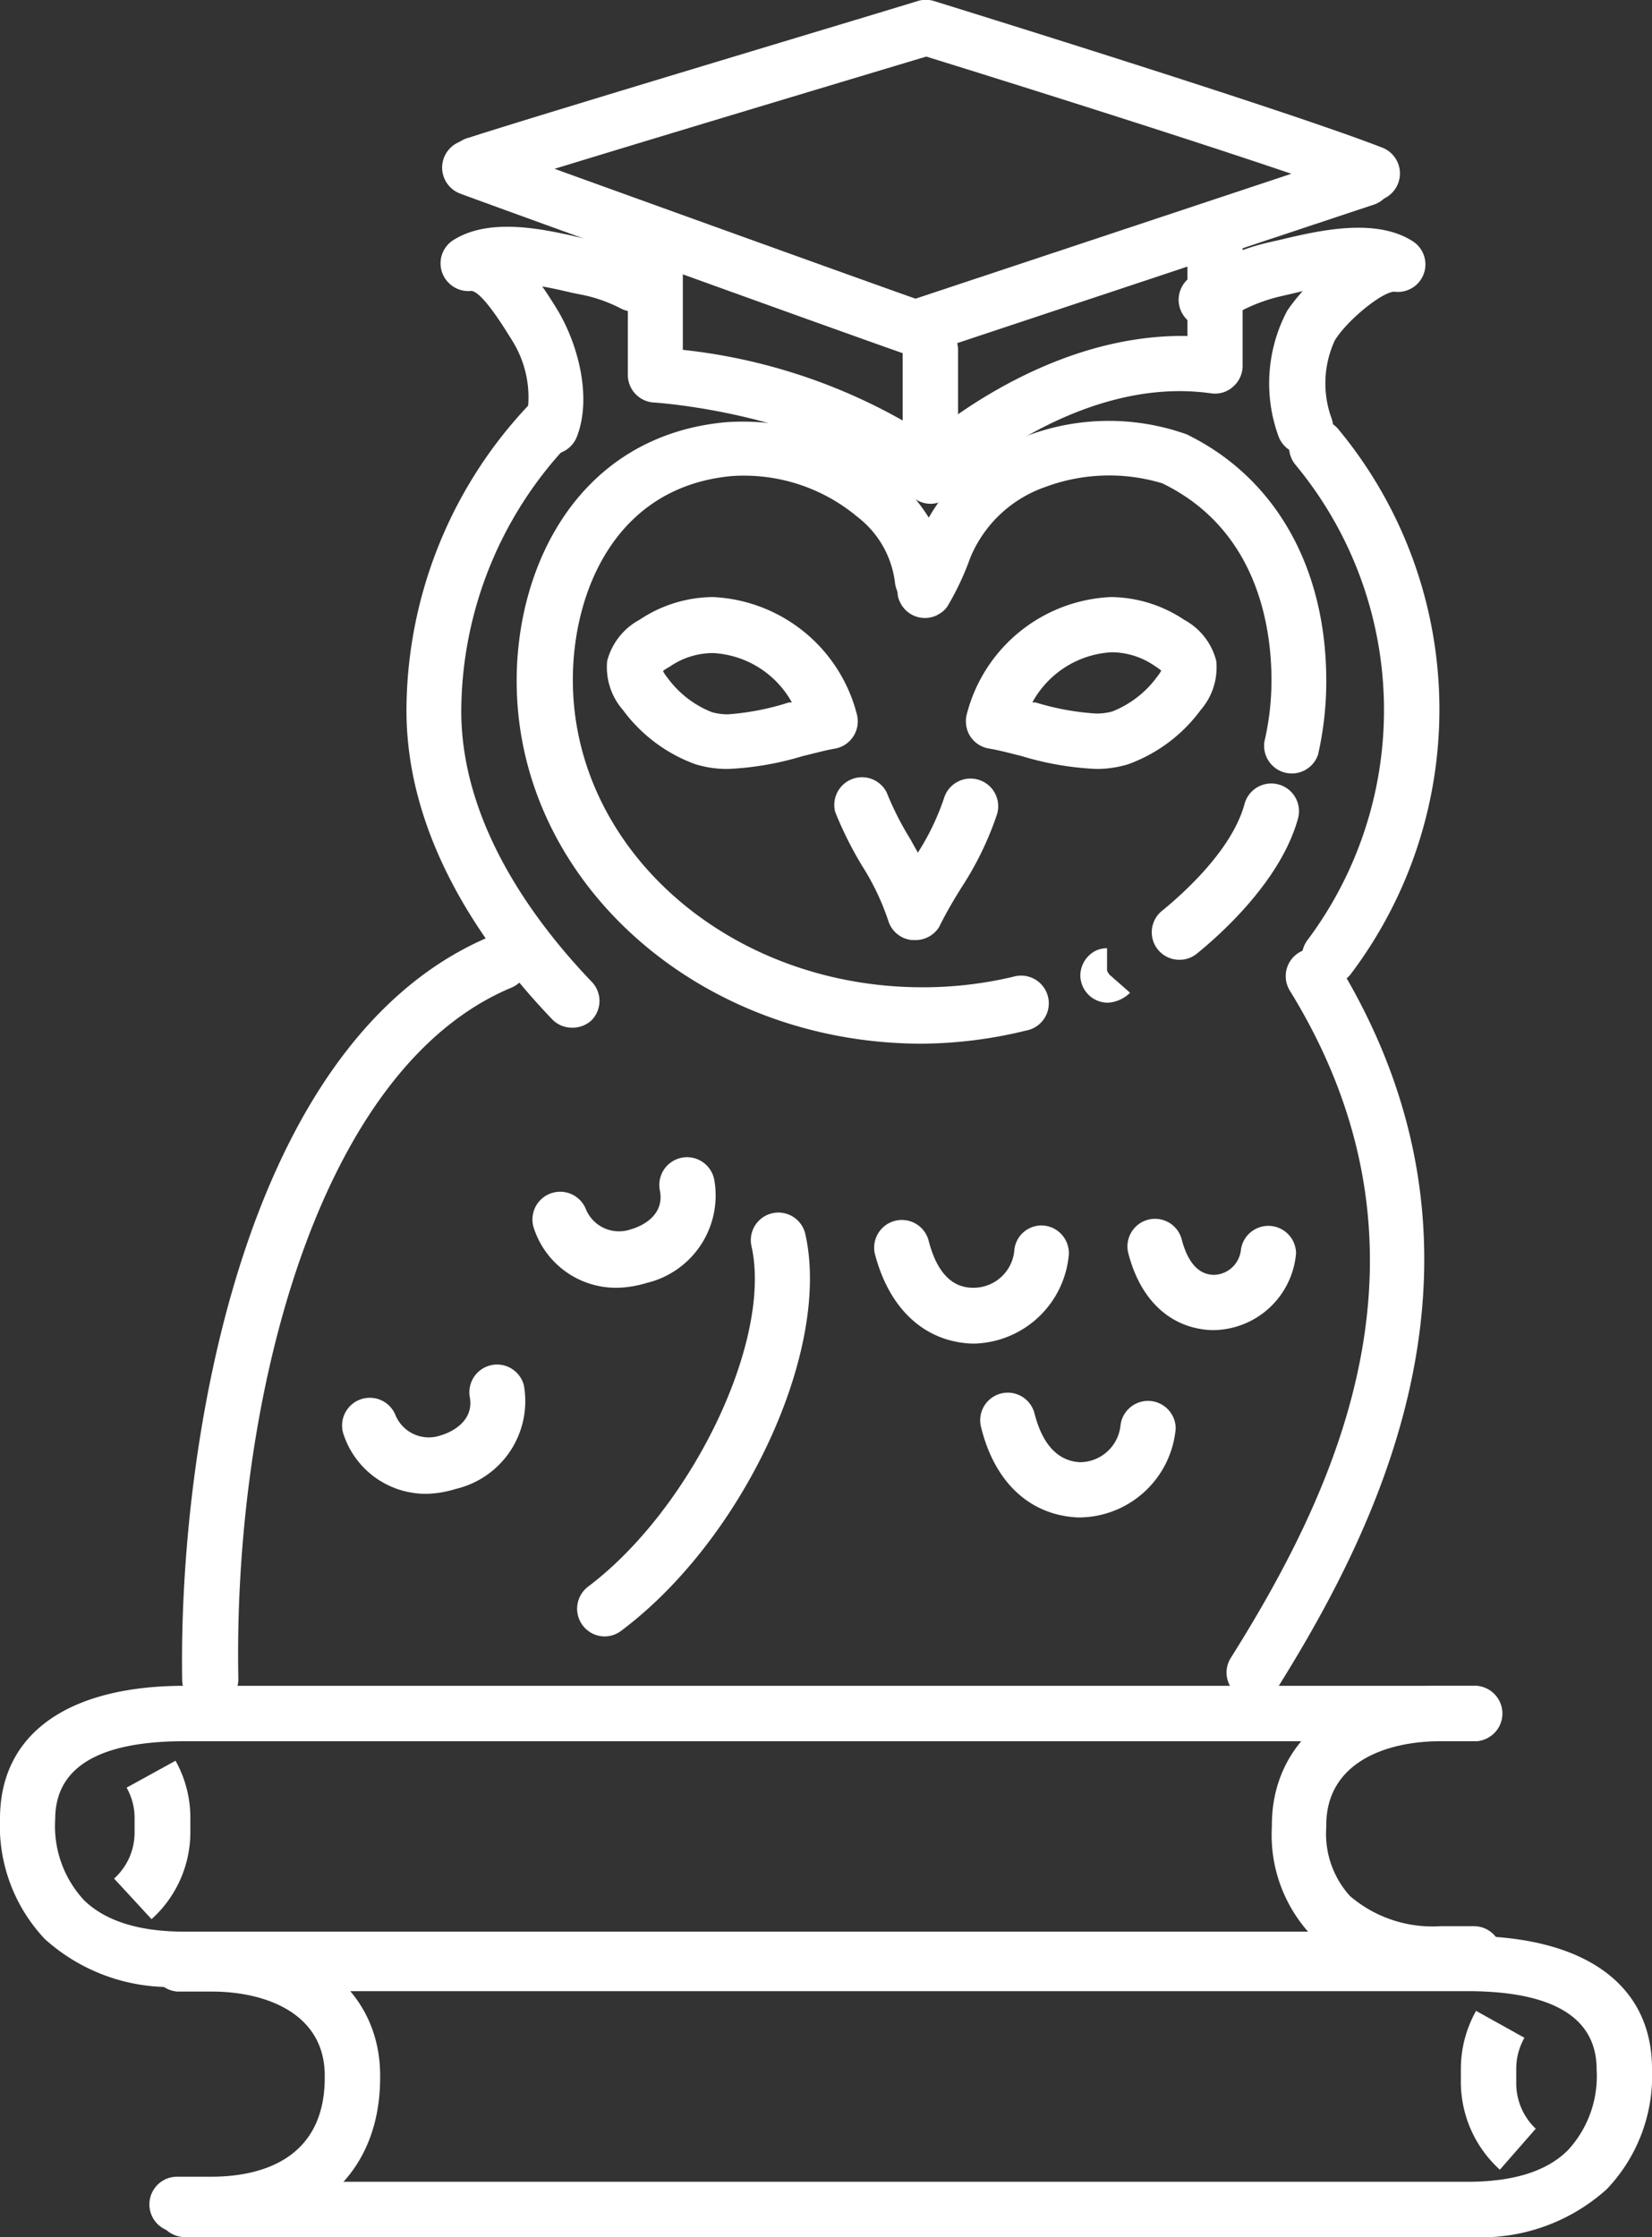
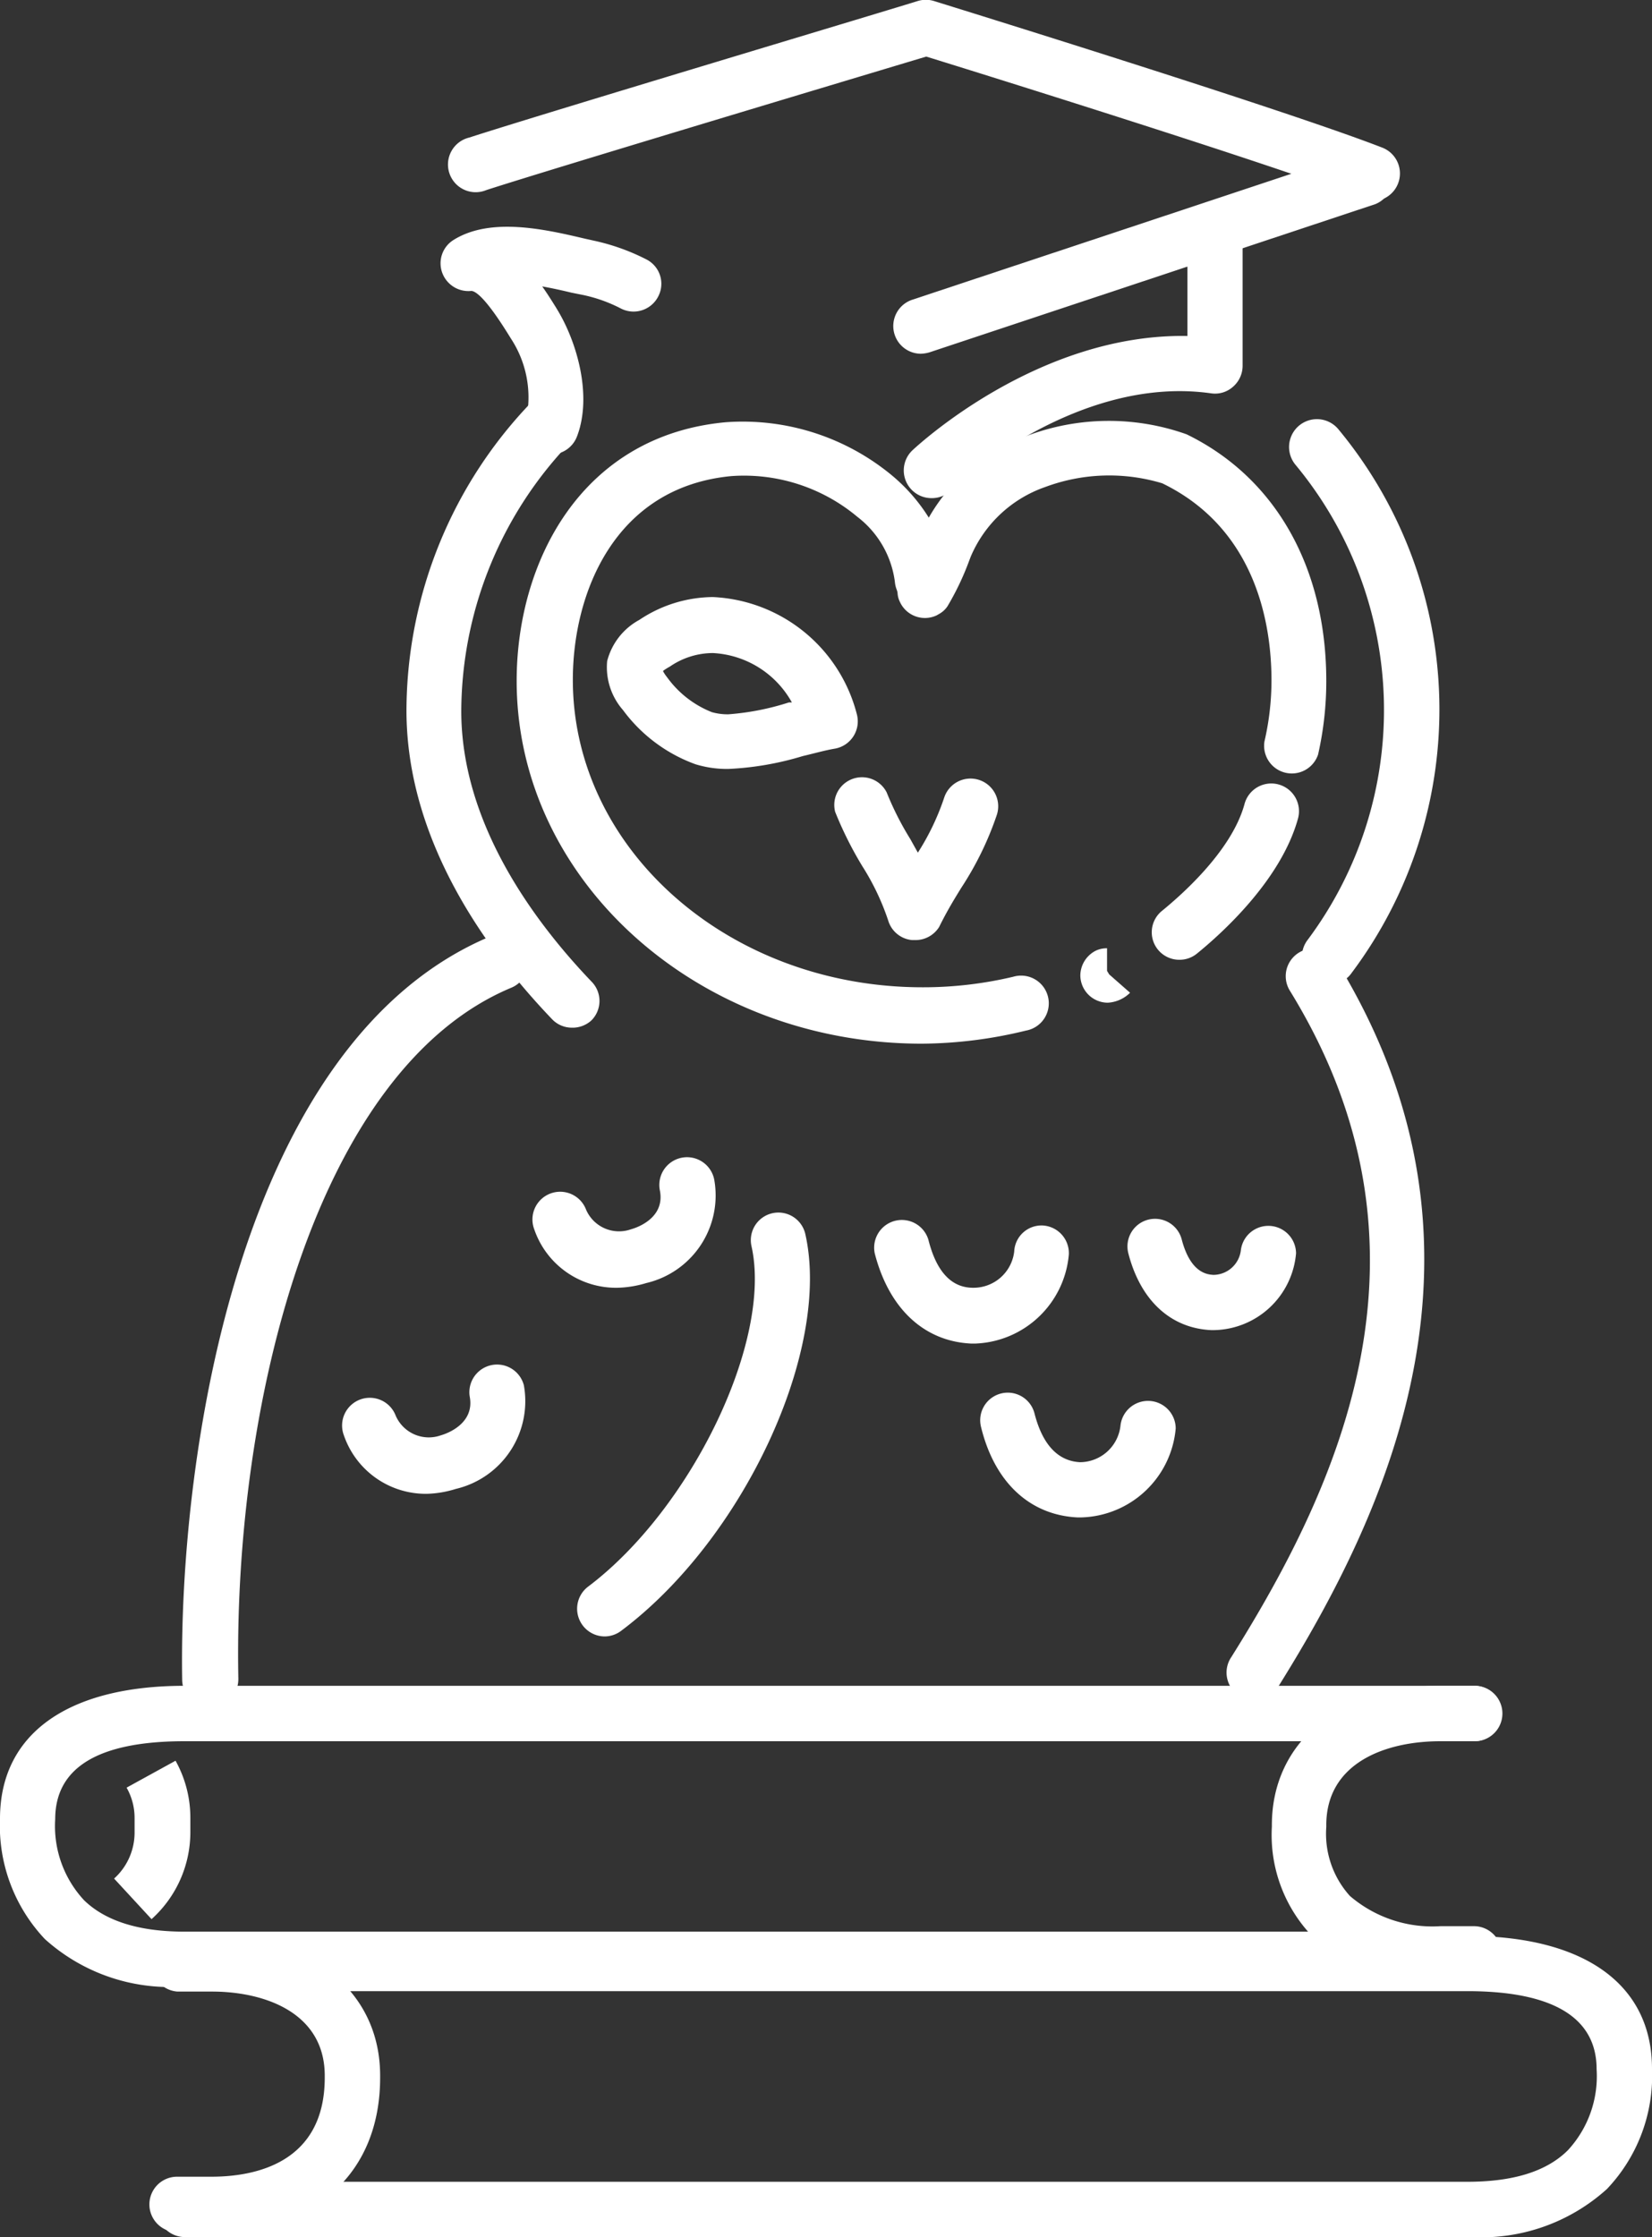
<svg xmlns="http://www.w3.org/2000/svg" viewBox="0 0 84.7 114.65">
  <rect x="0" y="0" width="84.7" height="114.65" fill="#333333" stroke="none" />
  <defs>
    <style>.cls-1{fill:#fff;}</style>
  </defs>
  <g id="Layer_2" data-name="Layer 2">
    <g id="Default_State" data-name="Default State">
-       <path class="cls-1" d="M47.06,18.29a1.55,1.55,0,0,1-.47-.08c-4.79-1.68-22.86-8.22-23-8.29a1.41,1.41,0,1,1,1-2.66c.18.07,18.24,6.6,23,8.28a1.41,1.41,0,0,1,.87,1.8A1.42,1.42,0,0,1,47.06,18.29Z" />
      <path class="cls-1" d="M47.2,18.13a1.42,1.42,0,0,1-.45-2.76l22.88-7.6a1.42,1.42,0,0,1,.89,2.69l-22.87,7.6A1.76,1.76,0,0,1,47.2,18.13Z" />
      <path class="cls-1" d="M70.44,10.32a1.52,1.52,0,0,1-.51-.09C65.32,8.45,50.18,3.73,47.49,2.9c-2.83.85-19.25,5.77-22.55,6.84a1.42,1.42,0,1,1-.88-2.69c3.63-1.18,22.24-6.75,23-7a1.43,1.43,0,0,1,.82,0c.73.23,17.91,5.54,23,7.52a1.42,1.42,0,0,1-.51,2.74Z" />
-       <path class="cls-1" d="M47.75,25.82a1.43,1.43,0,0,1-1-.38c-4.5-4.24-13.14-4.81-13.23-4.81a1.42,1.42,0,0,1-1.33-1.42l0-7.14a1.41,1.41,0,0,1,1.41-1.41h0a1.42,1.42,0,0,1,1.41,1.42l0,5.85a29.21,29.21,0,0,1,11.27,3.62V17.94a1.42,1.42,0,1,1,2.84,0V24.4a1.43,1.43,0,0,1-.86,1.31A1.55,1.55,0,0,1,47.75,25.82Z" />
      <path class="cls-1" d="M47.78,25.53a1.42,1.42,0,0,1-1-2.45c.28-.26,6.46-6,14.1-5.86v-5a1.42,1.42,0,0,1,2.83,0v6.54a1.42,1.42,0,0,1-.49,1.06,1.38,1.38,0,0,1-1.12.34c-7-1-13.31,4.92-13.37,5A1.39,1.39,0,0,1,47.78,25.53Z" />
      <path class="cls-1" d="M47.26,53.49c-11.45,0-20.77-8.34-20.77-18.59,0-6.11,3.32-12.58,10.72-13.26a12,12,0,0,1,8.55,2.75,9.05,9.05,0,0,1,1.86,2.14,9.34,9.34,0,0,1,5-4.18,11.89,11.89,0,0,1,8.22-.09C65.4,24.48,68,29.09,68,34.9a17,17,0,0,1-.42,3.77A1.42,1.42,0,0,1,64.83,38a13.81,13.81,0,0,0,.36-3.14c0-2.75-.73-7.73-5.6-10.09a9.4,9.4,0,0,0-6,.19,6.45,6.45,0,0,0-3.82,3.57l-.08.21a14,14,0,0,1-1.11,2.33,1.22,1.22,0,0,1-.42.39l-.14.08,0,0a1.41,1.41,0,0,1-1.88-.69,1.16,1.16,0,0,1-.12-.44c0-.1-.07-.24-.08-.29a1.42,1.42,0,0,1-.06-.31h0a5,5,0,0,0-1.92-3.32,9.06,9.06,0,0,0-6.45-2.09c-6,.56-8.14,6-8.14,10.44,0,8.69,8,15.76,17.93,15.76a20,20,0,0,0,4.65-.54,1.42,1.42,0,1,1,.65,2.76A22.86,22.86,0,0,1,47.26,53.49ZM46,30.09a.93.93,0,0,0,0,.23A.9.9,0,0,1,46,30.09Z" />
      <path class="cls-1" d="M60.47,49.19a1.41,1.41,0,0,1-.89-2.51c.82-.67,3.56-3,4.23-5.48a1.42,1.42,0,0,1,2.74.75c-.87,3.16-3.92,5.9-5.19,6.93A1.4,1.4,0,0,1,60.47,49.19Z" />
      <path class="cls-1" d="M56.8,51.39A1.41,1.41,0,0,1,55.39,50a1.44,1.44,0,0,1,.78-1.27l0,0h0a1.31,1.31,0,0,1,.59-.13v1.16l.11.18h0l1.07.94A1.76,1.76,0,0,1,56.8,51.39Z" />
      <path class="cls-1" d="M29.3,52.67a1.4,1.4,0,0,1-1-.44c-3.41-3.56-7.46-9.19-7.46-15.82A22.86,22.86,0,0,1,27.3,20.56a1.42,1.42,0,0,1,2.05,2,20,20,0,0,0-5.7,13.88c0,5.69,3.63,10.68,6.67,13.86a1.41,1.41,0,0,1,0,2A1.43,1.43,0,0,1,29.3,52.67Z" />
      <path class="cls-1" d="M68.17,50.46a1.45,1.45,0,0,1-.84-.27,1.43,1.43,0,0,1-.3-2,19.68,19.68,0,0,0-.61-24.37A1.42,1.42,0,0,1,68.62,22a22.5,22.5,0,0,1,.69,27.85A1.39,1.39,0,0,1,68.17,50.46Z" />
      <path class="cls-1" d="M10.75,87.49A1.41,1.41,0,0,1,9.34,86.1C9.15,74.49,12.28,53.4,25.12,48a1.42,1.42,0,1,1,1.1,2.62c-10,4.17-14.27,21.28-14,35.41a1.41,1.41,0,0,1-1.4,1.44Z" />
      <path class="cls-1" d="M64.32,87.15a1.39,1.39,0,0,1-.75-.22,1.41,1.41,0,0,1-.44-2c5.65-9,11.11-21,3-34.16a1.41,1.41,0,1,1,2.41-1.48c9,14.66,2.58,28.22-3,37.15A1.41,1.41,0,0,1,64.32,87.15Z" />
      <path class="cls-1" d="M31,83.87a1.42,1.42,0,0,1-.85-2.55c5.31-4,9.46-12.63,8.38-17.45a1.41,1.41,0,1,1,2.76-.62c1.34,5.93-3.16,15.63-9.44,20.33A1.41,1.41,0,0,1,31,83.87Z" />
      <path class="cls-1" d="M46.89,48.18h-.13a1.41,1.41,0,0,1-1.22-1,12.63,12.63,0,0,0-1.33-2.79,18.9,18.9,0,0,1-1.39-2.78,1.42,1.42,0,0,1,2.64-1A15.43,15.43,0,0,0,46.67,43l.39.7a12.66,12.66,0,0,0,1.36-2.85,1.42,1.42,0,0,1,2.69.91,16.35,16.35,0,0,1-1.83,3.75c-.35.57-.71,1.15-1.13,2A1.43,1.43,0,0,1,46.89,48.18Z" />
-       <path class="cls-1" d="M56.2,39.41a15.51,15.51,0,0,1-3.82-.66c-.6-.15-1.16-.3-1.64-.38a1.43,1.43,0,0,1-1-.64,1.45,1.45,0,0,1-.17-1.13,8,8,0,0,1,7.38-6,6.86,6.86,0,0,1,3.77,1.17,3.31,3.31,0,0,1,1.64,2.11,3.33,3.33,0,0,1-.8,2.51,8,8,0,0,1-3.72,2.78A5.54,5.54,0,0,1,56.2,39.41ZM52.93,36l.16,0a13.34,13.34,0,0,0,3.11.57,3,3,0,0,0,.84-.11,5.22,5.22,0,0,0,2.29-1.78,2.12,2.12,0,0,0,.21-.31,3.41,3.41,0,0,0-.35-.25,3.91,3.91,0,0,0-2.2-.69A4.94,4.94,0,0,0,52.93,36Z" />
      <path class="cls-1" d="M37.34,39.41h0a5.54,5.54,0,0,1-1.68-.24,8,8,0,0,1-3.72-2.78,3.33,3.33,0,0,1-.81-2.51,3.35,3.35,0,0,1,1.65-2.11,6.86,6.86,0,0,1,3.77-1.17,8,8,0,0,1,7.38,6,1.42,1.42,0,0,1-1.13,1.77c-.48.08-1,.23-1.64.38A15.51,15.51,0,0,1,37.34,39.41Zm-3.34-5a2.12,2.12,0,0,0,.21.31,5.17,5.17,0,0,0,2.29,1.78,3,3,0,0,0,.84.11A13.34,13.34,0,0,0,40.45,36l.15,0a4.92,4.92,0,0,0-4.05-2.53,3.91,3.91,0,0,0-2.2.69A3.41,3.41,0,0,0,34,34.38Z" />
      <path class="cls-1" d="M28.29,23.29A1.42,1.42,0,0,1,27,21.39a5.49,5.49,0,0,0-.78-4l-.1-.16c-1.16-1.88-1.7-2.3-1.95-2.32a1.43,1.43,0,0,1-1.5-.94,1.41,1.41,0,0,1,.58-1.67c1.9-1.19,4.69-.55,6.73-.07l.54.12a11,11,0,0,1,2.61.94,1.4,1.4,0,0,1,.62,1.9,1.42,1.42,0,0,1-1.9.63,7.61,7.61,0,0,0-1.95-.7L29.3,15c-.41-.1-.94-.22-1.5-.32.27.38.5.75.7,1.07l.09.15c1,1.66,1.78,4.38,1,6.45A1.43,1.43,0,0,1,28.29,23.29Z" />
-       <path class="cls-1" d="M66.88,23.29a1.42,1.42,0,0,1-1.33-.93A7.94,7.94,0,0,1,66,15.92a9.28,9.28,0,0,1,.79-1l-.5.12-.56.13a8.61,8.61,0,0,0-3,1.31,1.42,1.42,0,1,1-1.58-2.35,11.49,11.49,0,0,1,4-1.73l.53-.12c2-.48,4.84-1.12,6.73.07a1.41,1.41,0,0,1-.92,2.6c-.61,0-2.4,1.44-3.05,2.49a5.24,5.24,0,0,0-.17,4,1.42,1.42,0,0,1-1.33,1.9Z" />
      <path class="cls-1" d="M62.27,68.17h-.18c-2.08-.1-3.62-1.53-4.24-3.94a1.41,1.41,0,0,1,2.74-.7c.46,1.75,1.34,1.79,1.63,1.81a1.43,1.43,0,0,0,1.4-1.26,1.42,1.42,0,0,1,2.83.15A4.3,4.3,0,0,1,62.27,68.17Z" />
      <path class="cls-1" d="M55.44,77.77h-.2C52.82,77.65,51,76,50.3,73.14a1.41,1.41,0,0,1,2.74-.7c.41,1.6,1.2,2.44,2.33,2.5a2.1,2.1,0,0,0,2.08-1.89,1.42,1.42,0,0,1,2.83.16A5,5,0,0,1,55.44,77.77Z" />
      <path class="cls-1" d="M50,68.86h-.2c-2.42-.11-4.22-1.79-4.95-4.62a1.42,1.42,0,0,1,2.75-.7C48,65.13,48.75,66,49.89,66A2.1,2.1,0,0,0,52,64.14a1.4,1.4,0,0,1,1.49-1.33A1.42,1.42,0,0,1,54.8,64.3,5,5,0,0,1,50,68.86Z" />
      <path class="cls-1" d="M31.66,66a4.43,4.43,0,0,1-4.27-3,1.42,1.42,0,1,1,2.66-1,1.84,1.84,0,0,0,2.31,1c.19-.05,1.77-.53,1.47-2a1.42,1.42,0,0,1,2.79-.54,4.61,4.61,0,0,1-3.49,5.3A5.49,5.49,0,0,1,31.66,66Z" />
      <path class="cls-1" d="M21.9,76.56a4.44,4.44,0,0,1-4.27-3,1.42,1.42,0,0,1,2.66-1,1.85,1.85,0,0,0,2.32,1c.18-.05,1.76-.54,1.47-2A1.42,1.42,0,0,1,26.86,71a4.62,4.62,0,0,1-3.49,5.31A5.44,5.44,0,0,1,21.9,76.56Z" />
      <path class="cls-1" d="M9.3,101.82a9.56,9.56,0,0,1-7-2.44A8.45,8.45,0,0,1,0,93.21c0-4.33,3.45-6.81,9.47-6.81H75.58a1.42,1.42,0,1,1,0,2.84H9.47c-4.4,0-6.64,1.33-6.64,4a5.58,5.58,0,0,0,1.48,4.15C5.41,98.46,7.14,99,9.45,99H75.07a1.42,1.42,0,0,1,0,2.84H9.3Z" />
      <path class="cls-1" d="M75.58,101.56H73.86a9.08,9.08,0,0,1-6.65-2.4,7.5,7.5,0,0,1-2-5.54v-.08c0-4.27,3.48-7.14,8.68-7.14h1.72a1.42,1.42,0,1,1,0,2.84H73.86C71,89.24,68,90.37,68,93.54v.1a4.75,4.75,0,0,0,1.21,3.53,6.49,6.49,0,0,0,4.64,1.55h1.72a1.42,1.42,0,0,1,0,2.84Z" />
      <path class="cls-1" d="M7.77,98.36,5.85,96.28A3.17,3.17,0,0,0,6.9,93.91v-.73a3.13,3.13,0,0,0-.41-1.56L9,90.24a6,6,0,0,1,.76,2.94v.73A6,6,0,0,1,7.77,98.36Z" />
      <path class="cls-1" d="M75.38,114.65H9.6a1.42,1.42,0,1,1,0-2.83H75.23c2.33,0,4.06-.52,5.16-1.62a5.59,5.59,0,0,0,1.47-4.15c0-2.64-2.23-4-6.63-4H9.08a1.42,1.42,0,0,1,0-2.83H75.23c6,0,9.47,2.48,9.47,6.81a8.42,8.42,0,0,1-2.31,6.16A9.59,9.59,0,0,1,75.38,114.65Z" />
      <path class="cls-1" d="M10.84,114.4H9.08a1.42,1.42,0,0,1,0-2.84h1.76c2.17,0,5.81-.66,5.81-5.08v-.1c0-3.18-3-4.31-5.81-4.31H9.08a1.42,1.42,0,0,1,0-2.83h1.76c5.17,0,8.65,2.87,8.65,7.14v.1C19.49,111.36,16.17,114.4,10.84,114.4Z" />
-       <path class="cls-1" d="M76.9,111.2a6.07,6.07,0,0,1-2-4.46V106a6.1,6.1,0,0,1,.78-2.94l2.48,1.38a3.21,3.21,0,0,0-.42,1.56v.73a3.2,3.2,0,0,0,1,2.37Z" />
    </g>
  </g>
</svg>